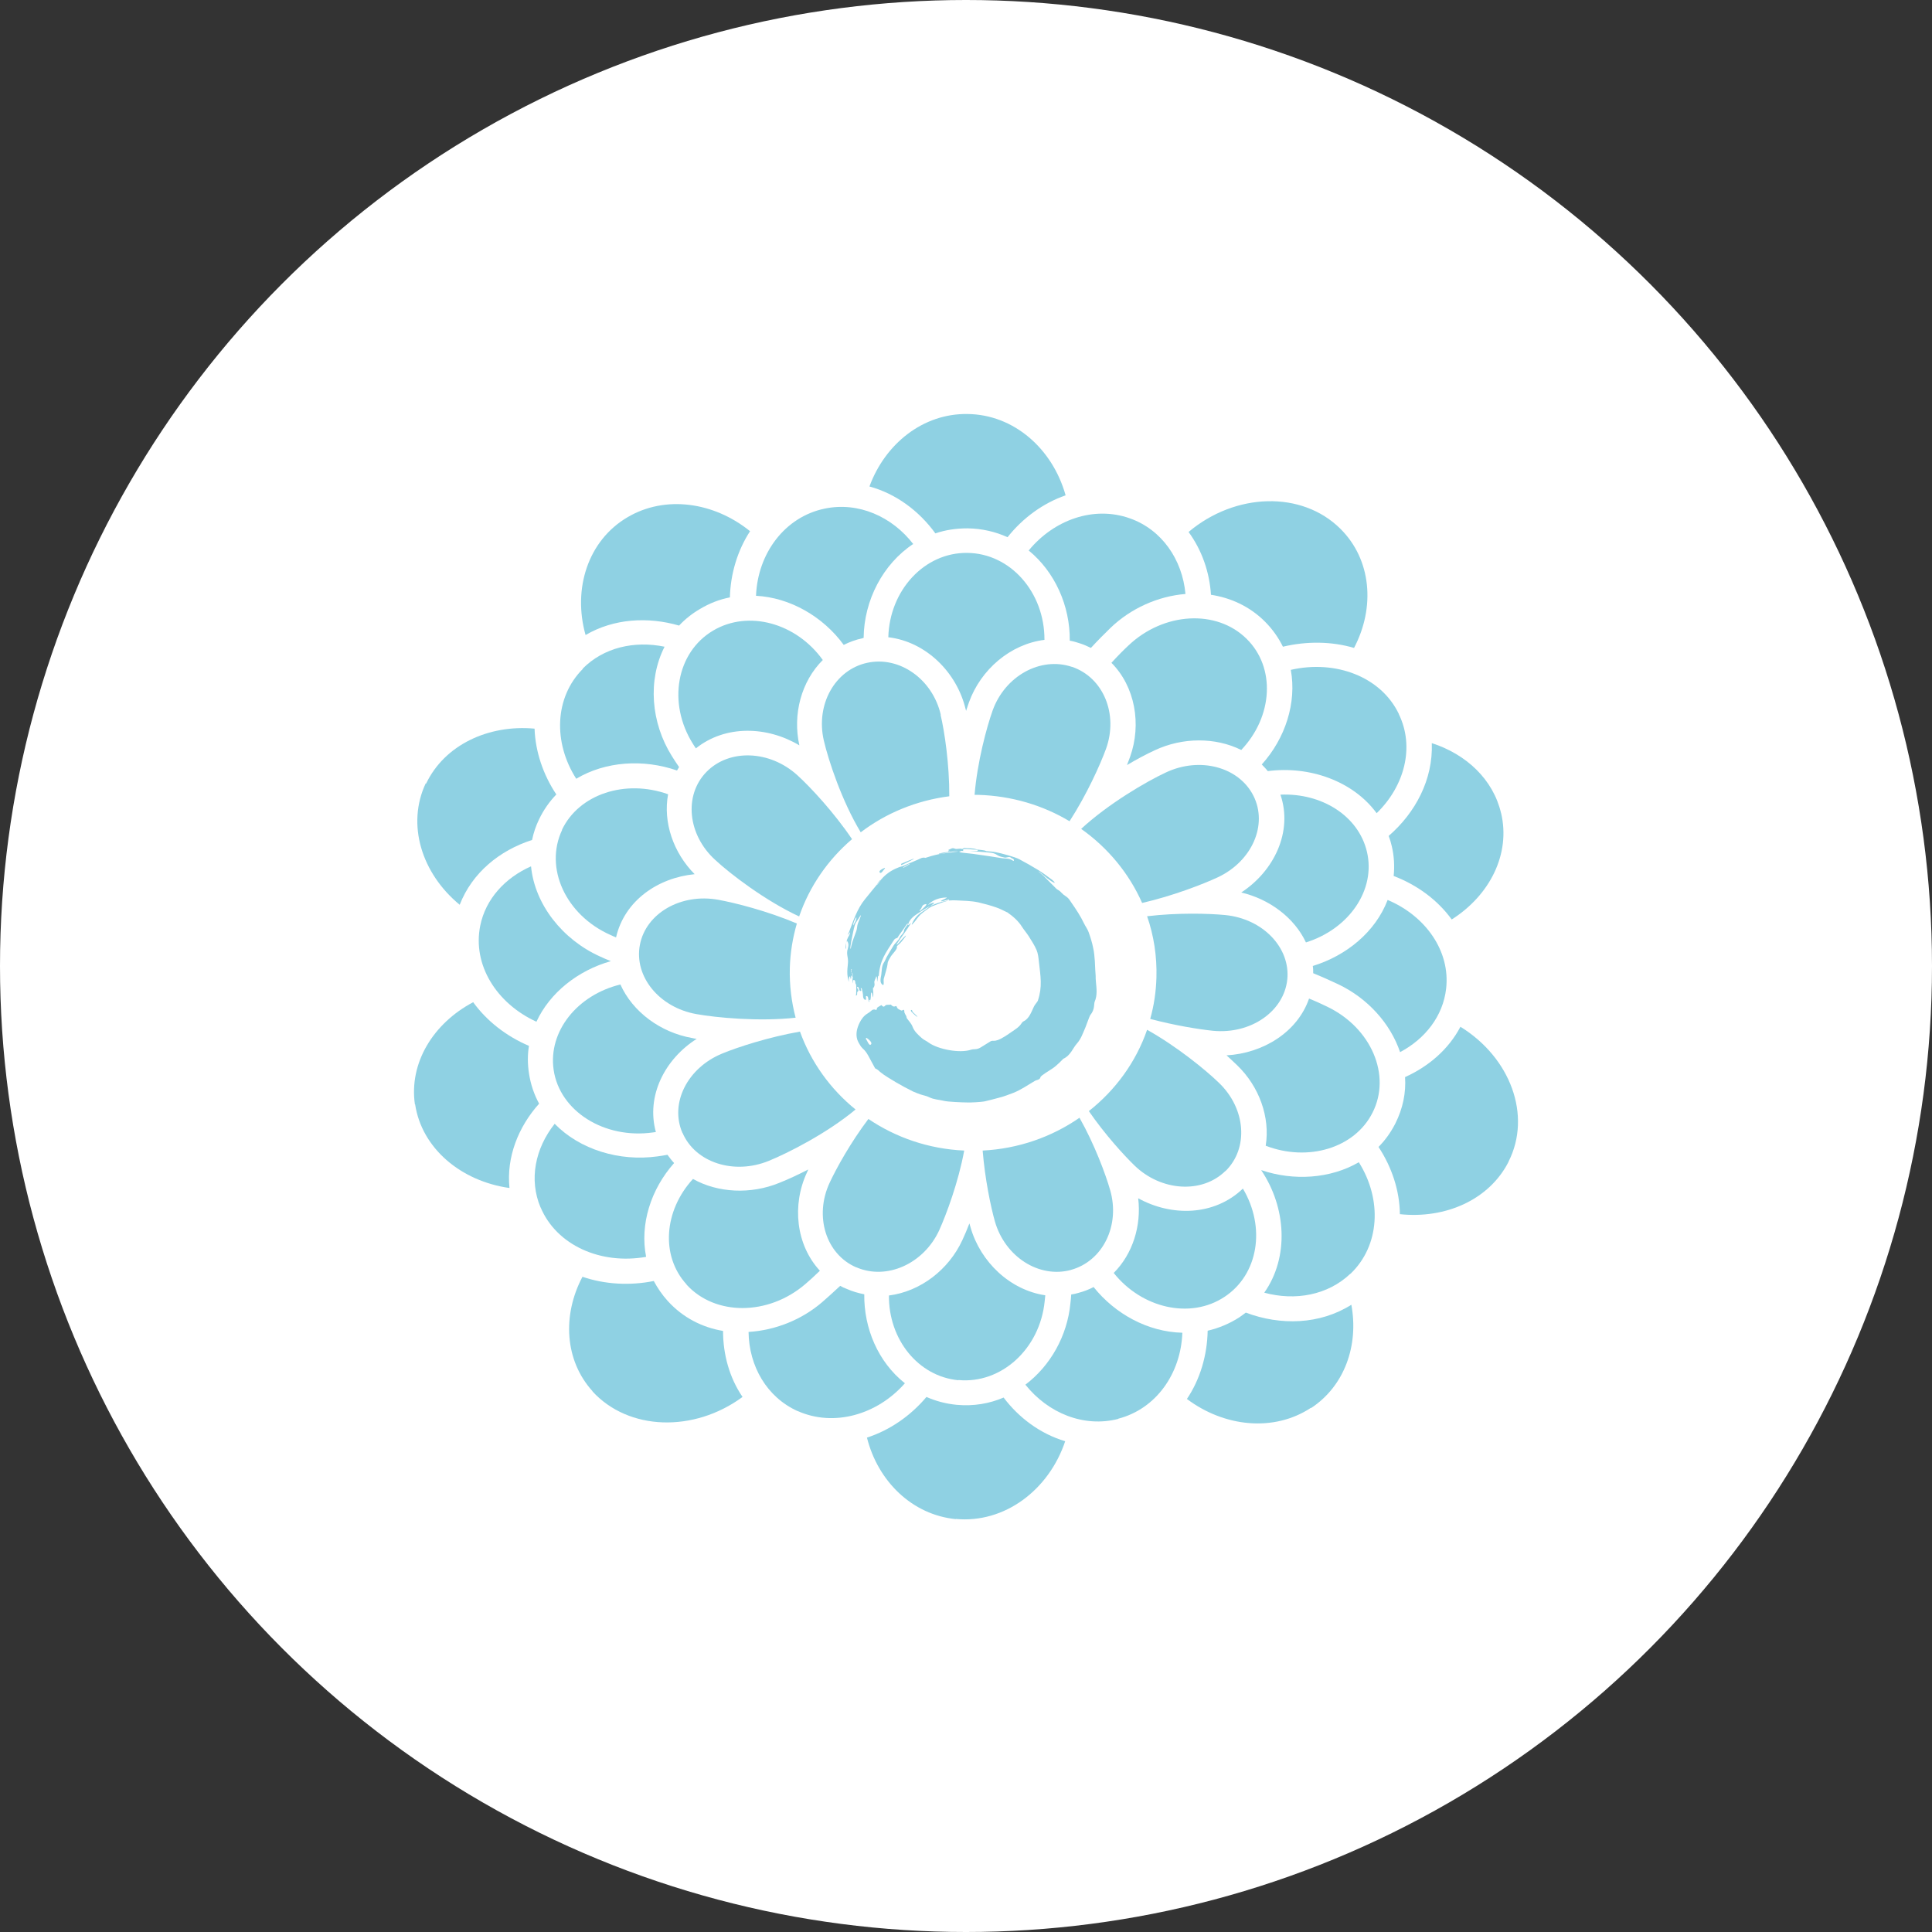
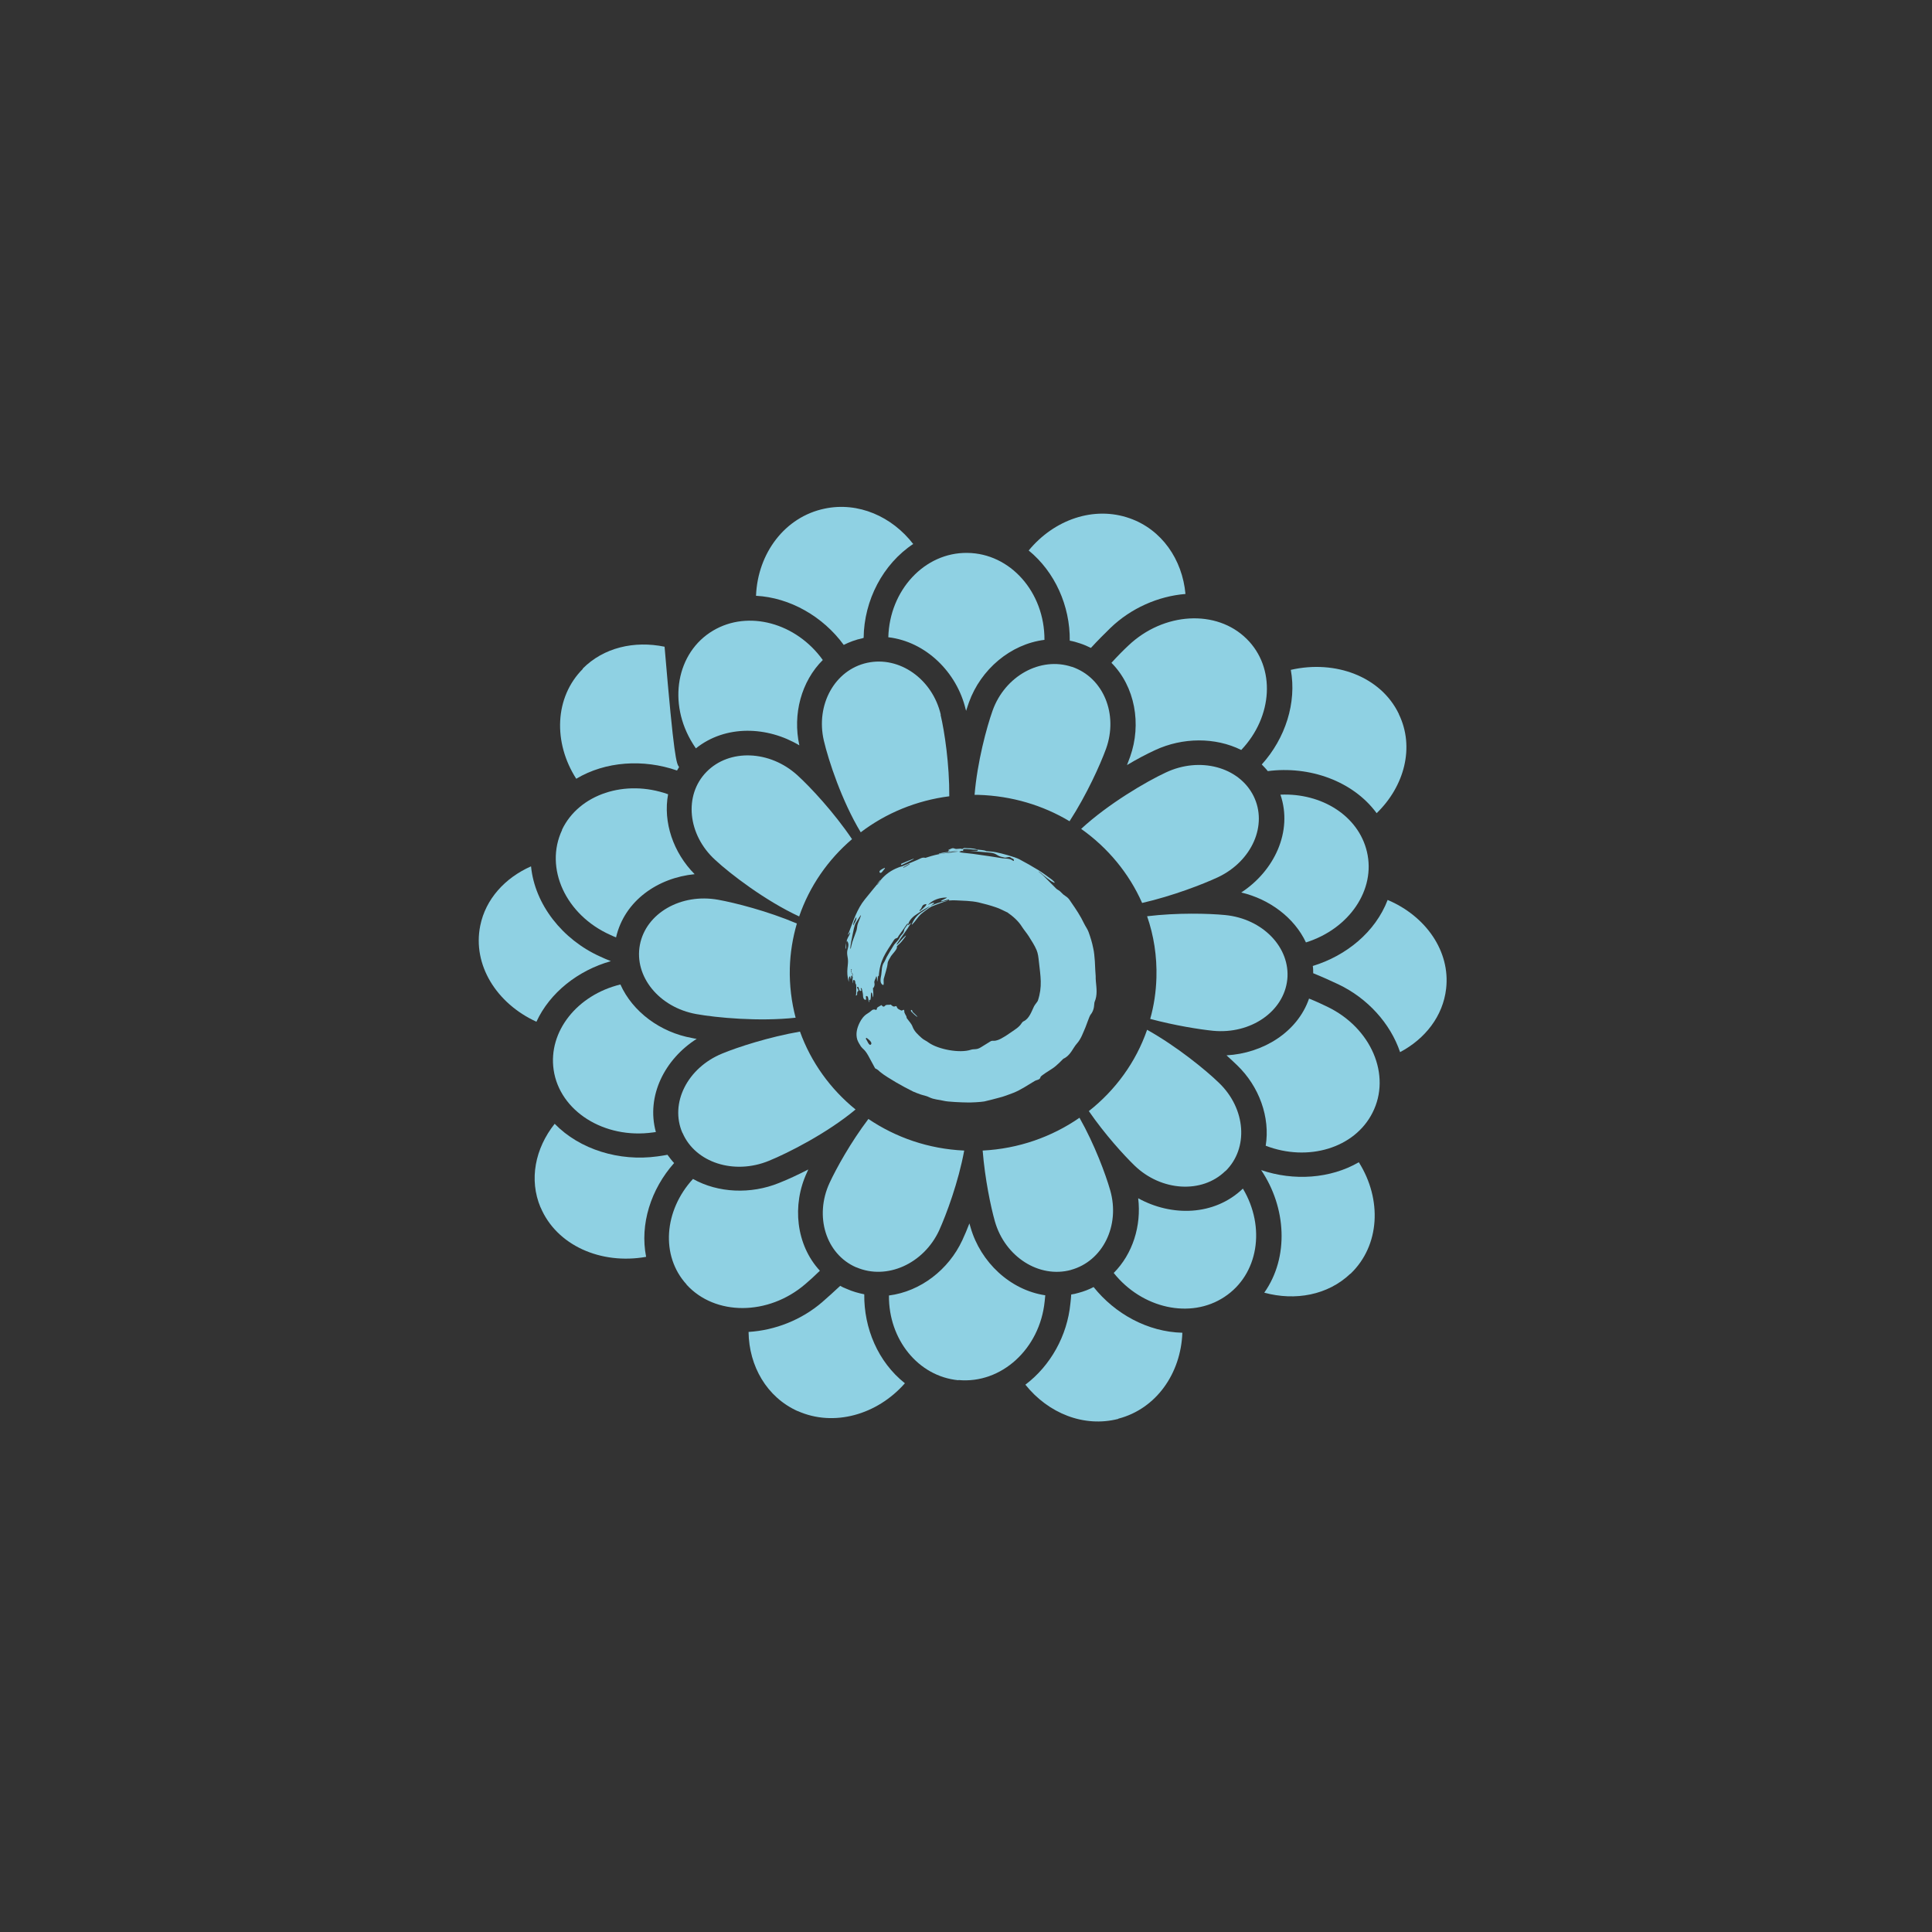
<svg xmlns="http://www.w3.org/2000/svg" width="210" height="210" viewBox="0 0 210 210" fill="none">
  <rect x="0" y="0" width="210" height="210" fill="#333333" stroke="none" />
-   <circle cx="105" cy="105" r="105" fill="white" />
-   <path fill-rule="evenodd" clip-rule="evenodd" d="M105.144 45.001C110.192 45.045 114.407 48.764 115.827 53.841C113.37 54.694 111.161 56.313 109.516 58.392C108.209 57.801 106.766 57.451 105.166 57.429C103.926 57.429 102.754 57.604 101.672 57.976C99.892 55.525 97.39 53.666 94.505 52.878C96.218 48.217 100.343 44.935 105.144 45.001ZM145.692 57.473C149.072 60.82 149.501 66.006 147.179 70.426C144.722 69.704 142.018 69.682 139.448 70.295C138.975 69.332 138.321 68.391 137.487 67.559C135.819 65.897 133.768 64.978 131.627 64.65C131.469 62.177 130.635 59.792 129.193 57.823C134.287 53.534 141.499 53.316 145.692 57.473ZM163.16 88.368C164.219 92.809 161.942 97.317 157.795 99.942C156.24 97.798 154.009 96.179 151.484 95.216C151.597 94.122 151.529 93.028 151.281 91.978C151.191 91.584 151.078 91.212 150.943 90.862C153.873 88.324 155.767 84.714 155.631 80.819V80.775C159.373 81.979 162.303 84.714 163.16 88.39M163.971 126.286C161.875 130.4 157.142 132.5 152.16 131.975C152.138 129.415 151.281 126.855 149.839 124.667C150.56 123.945 151.169 123.092 151.664 122.129C152.498 120.466 152.837 118.759 152.724 117.075C155.293 115.915 157.457 114.055 158.742 111.605C164.174 114.952 166.518 121.232 163.971 126.264M142.491 153.024C138.479 155.671 133.092 155.124 129.013 152.061C130.455 149.917 131.221 147.291 131.267 144.644C132.484 144.359 133.633 143.878 134.692 143.2C134.94 143.025 135.188 142.85 135.414 142.675C139.178 144.097 143.46 143.987 146.886 141.821C147.698 146.219 146.165 150.639 142.514 153.046M103.904 165.124C99.171 164.664 95.429 161.032 94.234 156.262C96.736 155.453 98.99 153.877 100.703 151.842C101.74 152.302 102.845 152.586 103.971 152.696C105.82 152.871 107.555 152.564 109.088 151.908C110.756 154.118 113.077 155.846 115.782 156.656C114.001 161.973 109.178 165.605 103.881 165.102M64.415 151.23C61.372 147.882 61.102 142.959 63.311 138.78C65.745 139.611 68.472 139.764 71.064 139.239C71.47 140.005 71.966 140.727 72.574 141.405C74.242 143.243 76.361 144.294 78.592 144.666C78.592 147.226 79.291 149.764 80.711 151.842C75.414 155.737 68.314 155.518 64.393 151.23M45.099 120.05C44.445 115.543 47.083 111.233 51.432 108.935C52.92 110.992 55.039 112.633 57.496 113.683C57.338 114.624 57.338 115.631 57.496 116.659C57.676 117.862 58.059 118.978 58.6 119.963C56.324 122.501 55.039 125.783 55.377 129.131C50.103 128.387 45.843 124.82 45.121 120.028M46.316 85.173C48.322 80.972 53.078 78.74 58.104 79.2C58.194 81.694 59.028 84.189 60.471 86.355C59.727 87.121 59.096 88.018 58.6 89.046C58.239 89.79 57.991 90.534 57.834 91.3C54.295 92.437 51.32 94.866 49.968 98.345C45.82 94.932 44.175 89.615 46.271 85.151M81.545 57.713C80.17 59.814 79.404 62.352 79.336 64.934C78.209 65.153 77.127 65.568 76.068 66.203C75.211 66.706 74.445 67.319 73.814 67.997C70.411 67.013 66.714 67.231 63.649 69.025C62.229 63.993 63.919 58.742 68.202 56.225C72.304 53.797 77.601 54.563 81.522 57.735" fill="#8FD1E3" />
-   <path fill-rule="evenodd" clip-rule="evenodd" d="M122.792 56.335C126.285 57.56 128.517 60.821 128.855 64.562C125.88 64.803 122.927 66.116 120.718 68.238C120.042 68.894 119.321 69.617 118.577 70.426C118.216 70.251 117.833 70.076 117.427 69.945C117.044 69.813 116.661 69.704 116.278 69.638C116.323 65.853 114.655 62.155 111.815 59.836C114.565 56.488 118.893 54.957 122.792 56.335ZM152.048 77.625C153.783 81.191 152.679 85.436 149.636 88.39C147.067 84.889 142.333 83.226 137.803 83.817C137.6 83.554 137.375 83.335 137.149 83.095C139.719 80.25 140.958 76.377 140.305 72.811C145.173 71.695 150.109 73.555 152.048 77.603M157.187 107.469C156.849 110.445 154.91 112.918 152.183 114.362C151.124 111.233 148.644 108.498 145.466 106.988C144.632 106.594 143.708 106.178 142.739 105.785C142.739 105.522 142.739 105.259 142.694 104.997C146.345 103.881 149.501 101.299 150.831 97.82C154.978 99.571 157.66 103.4 157.187 107.469ZM146.774 138.452C144.339 140.771 140.801 141.428 137.42 140.509C140.147 136.636 139.809 131.231 137.082 127.184C140.62 128.387 144.61 128.124 147.698 126.33C150.245 130.378 149.997 135.389 146.796 138.452M121.552 154.228C117.811 155.19 113.934 153.615 111.455 150.508C114.182 148.451 116.007 145.191 116.346 141.69C116.391 141.362 116.413 141.056 116.436 140.706C116.706 140.662 116.954 140.618 117.225 140.53C117.811 140.377 118.374 140.158 118.87 139.896C121.192 142.806 124.753 144.775 128.517 144.863C128.359 149.283 125.677 153.133 121.552 154.206M86.684 153.374C83.348 151.864 81.41 148.495 81.365 144.775C84.25 144.6 87.135 143.462 89.366 141.537C89.997 140.99 90.651 140.399 91.327 139.765C91.552 139.896 91.778 140.005 92.026 140.093C92.657 140.377 93.288 140.552 93.942 140.684C93.897 144.36 95.429 148.035 98.359 150.355C95.339 153.79 90.628 155.125 86.707 153.374M58.758 131.253C57.473 128.212 58.172 124.82 60.291 122.151C63.018 124.952 67.323 126.265 71.447 125.696C71.808 125.652 72.169 125.586 72.552 125.521C72.777 125.827 73.003 126.133 73.273 126.418C70.749 129.262 69.532 133.069 70.23 136.614C65.317 137.489 60.493 135.367 58.758 131.231M52.199 100.621C52.785 97.711 54.904 95.413 57.721 94.166C58.127 98.323 61.147 102.131 65.227 103.969C65.61 104.144 65.993 104.319 66.399 104.472C62.837 105.478 59.772 107.885 58.307 111.058C53.957 109.067 51.342 104.866 52.199 100.621ZM63.333 72.68C65.61 70.382 68.946 69.617 72.236 70.295C70.388 73.927 70.749 78.544 73.025 82.176C73.273 82.57 73.521 82.963 73.814 83.379C73.746 83.51 73.656 83.62 73.589 83.751C69.937 82.482 65.813 82.745 62.635 84.648C60.11 80.71 60.268 75.787 63.356 72.702M99.283 59.114C95.97 61.302 93.919 65.24 93.874 69.332L93.739 69.376C93.017 69.529 92.319 69.791 91.71 70.098C89.456 67.013 85.873 64.956 82.176 64.759C82.356 60.142 85.309 56.182 89.637 55.285C93.288 54.519 96.962 56.138 99.283 59.158" fill="#8FD1E3" />
+   <path fill-rule="evenodd" clip-rule="evenodd" d="M122.792 56.335C126.285 57.56 128.517 60.821 128.855 64.562C125.88 64.803 122.927 66.116 120.718 68.238C120.042 68.894 119.321 69.617 118.577 70.426C118.216 70.251 117.833 70.076 117.427 69.945C117.044 69.813 116.661 69.704 116.278 69.638C116.323 65.853 114.655 62.155 111.815 59.836C114.565 56.488 118.893 54.957 122.792 56.335ZM152.048 77.625C153.783 81.191 152.679 85.436 149.636 88.39C147.067 84.889 142.333 83.226 137.803 83.817C137.6 83.554 137.375 83.335 137.149 83.095C139.719 80.25 140.958 76.377 140.305 72.811C145.173 71.695 150.109 73.555 152.048 77.603M157.187 107.469C156.849 110.445 154.91 112.918 152.183 114.362C151.124 111.233 148.644 108.498 145.466 106.988C144.632 106.594 143.708 106.178 142.739 105.785C142.739 105.522 142.739 105.259 142.694 104.997C146.345 103.881 149.501 101.299 150.831 97.82C154.978 99.571 157.66 103.4 157.187 107.469ZM146.774 138.452C144.339 140.771 140.801 141.428 137.42 140.509C140.147 136.636 139.809 131.231 137.082 127.184C140.62 128.387 144.61 128.124 147.698 126.33C150.245 130.378 149.997 135.389 146.796 138.452M121.552 154.228C117.811 155.19 113.934 153.615 111.455 150.508C114.182 148.451 116.007 145.191 116.346 141.69C116.391 141.362 116.413 141.056 116.436 140.706C116.706 140.662 116.954 140.618 117.225 140.53C117.811 140.377 118.374 140.158 118.87 139.896C121.192 142.806 124.753 144.775 128.517 144.863C128.359 149.283 125.677 153.133 121.552 154.206M86.684 153.374C83.348 151.864 81.41 148.495 81.365 144.775C84.25 144.6 87.135 143.462 89.366 141.537C89.997 140.99 90.651 140.399 91.327 139.765C91.552 139.896 91.778 140.005 92.026 140.093C92.657 140.377 93.288 140.552 93.942 140.684C93.897 144.36 95.429 148.035 98.359 150.355C95.339 153.79 90.628 155.125 86.707 153.374M58.758 131.253C57.473 128.212 58.172 124.82 60.291 122.151C63.018 124.952 67.323 126.265 71.447 125.696C71.808 125.652 72.169 125.586 72.552 125.521C72.777 125.827 73.003 126.133 73.273 126.418C70.749 129.262 69.532 133.069 70.23 136.614C65.317 137.489 60.493 135.367 58.758 131.231M52.199 100.621C52.785 97.711 54.904 95.413 57.721 94.166C58.127 98.323 61.147 102.131 65.227 103.969C65.61 104.144 65.993 104.319 66.399 104.472C62.837 105.478 59.772 107.885 58.307 111.058C53.957 109.067 51.342 104.866 52.199 100.621ZM63.333 72.68C65.61 70.382 68.946 69.617 72.236 70.295C73.273 82.57 73.521 82.963 73.814 83.379C73.746 83.51 73.656 83.62 73.589 83.751C69.937 82.482 65.813 82.745 62.635 84.648C60.11 80.71 60.268 75.787 63.356 72.702M99.283 59.114C95.97 61.302 93.919 65.24 93.874 69.332L93.739 69.376C93.017 69.529 92.319 69.791 91.71 70.098C89.456 67.013 85.873 64.956 82.176 64.759C82.356 60.142 85.309 56.182 89.637 55.285C93.288 54.519 96.962 56.138 99.283 59.158" fill="#8FD1E3" />
  <path fill-rule="evenodd" clip-rule="evenodd" d="M105.143 60.098C109.809 60.142 113.551 64.365 113.528 69.55C109.832 70.01 106.609 72.767 105.324 76.333C105.211 76.64 105.121 76.946 105.008 77.274C105.008 77.209 104.986 77.165 104.963 77.099C104.017 73.095 100.658 69.747 96.556 69.266C96.691 64.146 100.5 60.032 105.143 60.098ZM135.504 69.441C138.682 72.57 138.366 77.887 134.918 81.519C132.1 80.119 128.539 80.141 125.541 81.541C124.595 81.978 123.558 82.525 122.499 83.16C122.611 82.854 122.724 82.547 122.837 82.263C124.099 78.718 123.378 74.627 120.808 72.045C121.507 71.279 122.138 70.644 122.656 70.163C126.488 66.531 132.236 66.203 135.504 69.441ZM148.577 92.569C149.568 96.726 146.638 100.971 141.95 102.437C140.688 99.745 137.983 97.732 134.918 97.01C138.479 94.691 140.553 90.402 139.178 86.376C143.663 86.18 147.652 88.674 148.577 92.569ZM149.185 120.947C147.247 124.798 142.175 126.308 137.577 124.536C138.073 121.45 136.879 118.103 134.467 115.783C134.106 115.433 133.723 115.083 133.317 114.711C137.284 114.493 141.026 112.195 142.288 108.541C143.054 108.847 143.708 109.154 144.249 109.416C149.05 111.714 151.259 116.877 149.185 120.947ZM133.092 140.968C129.396 143.418 124.122 142.215 121.056 138.364C123.13 136.285 124.076 133.222 123.716 130.246C127.322 132.237 131.965 132.194 135.098 129.196C137.6 133.397 136.789 138.539 133.092 140.968ZM104.174 150.026C99.802 149.61 96.579 145.584 96.624 140.815C100.05 140.377 103.115 138.014 104.603 134.797C104.873 134.229 105.121 133.616 105.369 132.981C105.414 133.135 105.459 133.288 105.504 133.441C106.586 137.182 109.787 140.224 113.618 140.793C113.596 141.033 113.573 141.252 113.551 141.449C113.032 146.613 108.84 150.442 104.174 150.004M74.625 139.611C71.785 136.504 72.169 131.581 75.324 128.146C78.051 129.677 81.612 129.831 84.678 128.583C85.67 128.19 86.751 127.686 87.856 127.117C87.811 127.227 87.766 127.314 87.721 127.424C86.053 130.99 86.526 135.323 89.118 138.123C88.51 138.714 87.991 139.195 87.518 139.589C83.506 143.024 77.736 143.046 74.625 139.633M60.178 116.287C59.569 112.108 62.747 108.147 67.435 107.009C68.765 109.985 71.785 112.217 75.234 112.83C75.392 112.873 75.549 112.895 75.73 112.917C72.281 115.105 70.208 119.109 71.29 123.048L70.974 123.091C65.677 123.835 60.831 120.772 60.178 116.287ZM61.079 90.205C62.928 86.311 67.976 84.67 72.619 86.333C72.056 89.374 73.183 92.678 75.504 95.019C71.515 95.413 67.886 97.885 66.962 101.89C66.737 101.802 66.534 101.714 66.353 101.627C61.485 99.461 59.141 94.341 61.102 90.205M89.456 71.717C87.09 74.058 86.143 77.646 86.887 81.016C83.416 78.937 78.863 78.762 75.64 81.344C75.527 81.169 75.414 81.016 75.324 80.863C72.529 76.421 73.521 70.907 77.51 68.544C81.342 66.268 86.549 67.713 89.434 71.739" fill="#8FD1E3" />
  <path fill-rule="evenodd" clip-rule="evenodd" d="M116.526 72.483C119.929 73.642 121.575 77.624 120.222 81.388C119.591 83.117 118.126 86.377 116.255 89.265C113.37 87.536 109.989 86.508 106.338 86.398C106.203 86.398 106.068 86.398 105.932 86.398C106.225 82.832 107.24 79.069 107.893 77.231C109.246 73.467 113.1 71.345 116.503 72.483M136.248 86.508C134.67 83.357 130.41 82.219 126.714 83.97C124.64 84.933 120.47 87.361 117.518 90.096C120.425 92.153 122.724 94.932 124.144 98.148C127.48 97.382 130.748 96.113 132.394 95.348C136.09 93.597 137.825 89.659 136.248 86.508ZM139.922 106.463C139.561 109.942 135.955 112.436 131.853 112.042C130.365 111.889 127.728 111.473 125.023 110.751C125.429 109.307 125.654 107.819 125.699 106.266C125.767 103.925 125.406 101.671 124.685 99.592C127.976 99.198 131.357 99.286 133.16 99.461C137.262 99.855 140.282 103.006 139.922 106.485M133.205 127.293C135.729 124.82 135.436 120.532 132.506 117.709C131.064 116.309 127.931 113.749 124.685 111.933C123.468 115.456 121.237 118.497 118.352 120.772C120.087 123.289 122.138 125.542 123.31 126.68C126.218 129.503 130.658 129.765 133.182 127.293M116.413 138.036C112.942 138.977 109.246 136.614 108.141 132.763C107.69 131.166 107.059 128.146 106.811 125.061C110.711 124.864 114.34 123.573 117.337 121.494C118.983 124.405 120.177 127.643 120.673 129.371C121.777 133.222 119.862 137.095 116.391 138.036M93.062 137.752C89.772 136.329 88.487 132.194 90.177 128.562C90.899 127.008 92.454 124.186 94.392 121.626C97.368 123.639 100.929 124.886 104.805 125.061C104.174 128.496 102.867 131.997 102.078 133.747C100.388 137.38 96.376 139.174 93.085 137.752M74.197 123.157C75.595 126.374 79.787 127.73 83.573 126.177C85.67 125.324 89.93 123.157 92.995 120.597C90.268 118.387 88.149 115.456 86.954 112.13C83.573 112.72 80.193 113.815 78.502 114.515C74.716 116.068 72.777 119.919 74.175 123.136M69.554 102.699C70.208 99.264 74.017 97.076 78.051 97.798C79.877 98.126 83.416 99.023 86.616 100.38C86.165 101.934 85.895 103.553 85.85 105.237C85.805 107.097 86.03 108.913 86.481 110.62C82.514 111.058 77.871 110.62 75.685 110.226C71.65 109.504 68.9 106.135 69.554 102.699ZM76.789 83.904C74.31 86.442 74.738 90.731 77.736 93.466C79.381 94.998 83.19 97.907 86.864 99.614C87.991 96.332 89.997 93.444 92.612 91.212C90.651 88.302 88.081 85.545 86.684 84.276C83.686 81.541 79.269 81.366 76.789 83.904ZM102.236 77.69C102.664 79.484 103.205 83.095 103.183 86.552C99.599 87.011 96.286 88.39 93.558 90.468C91.507 87.077 90.042 82.635 89.546 80.491C88.645 76.596 90.741 72.811 94.257 72.045C97.773 71.279 101.357 73.817 102.259 77.69" fill="#8FD1E3" />
  <path fill-rule="evenodd" clip-rule="evenodd" d="M92.589 105.369C92.341 105.259 92.679 105.894 92.702 106.157H92.657C92.612 106.113 92.612 105.96 92.567 106.025C92.477 106.135 92.544 106.266 92.499 106.375H92.454C92.409 106.31 92.454 106.135 92.386 106.135C92.183 106.135 92.296 106.835 92.251 106.704C91.913 105.544 92.251 104.888 92.161 104.231C92.116 103.925 92.048 103.662 92.093 103.356C92.161 103.028 92.341 102.634 92.093 102.306C91.913 102.043 92.003 102.853 91.936 103.115H91.891C91.891 102.875 91.981 102.349 92.071 102.131C92.183 101.802 92.431 101.54 92.386 101.365C92.364 101.277 92.251 101.562 92.229 101.584H92.183C92.183 101.496 92.229 101.43 92.274 101.343C92.747 100.118 93.153 98.805 94.009 97.754C94.595 97.032 95.181 96.31 95.767 95.61C96.263 95.019 96.894 94.582 97.638 94.297C97.818 94.21 98.044 94.188 98.224 94.1C98.697 93.904 99.171 93.685 99.666 93.488C99.96 93.379 100.23 93.138 100.591 93.247C100.613 93.247 100.681 93.225 100.726 93.203C102.123 92.744 102.732 92.744 104.107 92.591C104.174 92.591 103.34 92.591 103.07 92.591C103.047 92.591 103.047 92.525 103.07 92.525C103.521 92.481 103.972 92.438 104.422 92.525V92.569C104.377 92.591 104.219 92.613 104.287 92.635C104.783 92.722 105.279 92.744 105.752 92.81C106.361 92.897 106.969 92.985 107.578 93.072C108.051 93.138 108.502 93.225 108.975 93.291C109.358 93.335 109.764 93.291 110.102 93.553C110.125 93.553 110.17 93.597 110.192 93.575C110.26 93.313 110.012 93.357 109.877 93.225C109.719 93.072 109.449 93.225 109.246 93.225C108.975 93.16 108.66 93.116 108.434 92.963C108.186 92.788 107.916 92.7 107.623 92.678C106.902 92.613 106.158 92.547 105.437 92.503C104.783 92.481 104.129 92.503 103.476 92.503C103.34 92.503 103.205 92.503 103.092 92.438V92.372C103.318 92.306 103.498 92.109 103.769 92.241C104.017 92.35 104.31 92.175 104.58 92.284C104.625 92.284 104.783 92.153 104.828 92.175C105.256 92.219 105.707 92.175 106.113 92.306C106.496 92.416 106.879 92.35 107.24 92.525C107.24 92.525 107.285 92.525 107.307 92.525C107.623 92.547 107.938 92.569 108.254 92.635C108.84 92.744 110.305 93.138 110.801 93.4C111.5 93.772 112.198 94.166 112.875 94.582C113.393 94.91 113.866 95.26 114.362 95.632C114.723 95.939 114.768 96.092 114.272 95.785C113.731 95.435 112.965 94.735 112.897 94.713C112.852 94.713 112.965 94.801 113.01 94.844C113.19 94.998 113.393 95.151 113.551 95.326C113.979 95.742 114.385 96.179 114.813 96.595C114.926 96.704 115.106 96.77 115.219 96.879C115.354 96.989 115.444 97.12 115.579 97.229C115.737 97.361 115.917 97.448 116.075 97.601C116.21 97.733 116.323 97.908 116.436 98.083C116.954 98.827 117.45 99.571 117.833 100.38C117.991 100.708 118.216 100.993 118.329 101.321C118.532 101.89 118.712 102.459 118.825 103.05C118.938 103.509 118.96 103.99 119.005 104.472C119.028 104.778 119.028 105.084 119.05 105.413C119.05 105.631 119.095 105.872 119.095 106.091C119.095 106.288 119.095 106.485 119.118 106.682C119.186 107.426 119.298 108.17 118.983 108.892C118.892 109.089 119.028 109.723 118.509 110.336C118.442 110.401 118.081 111.43 117.991 111.649C117.72 112.261 117.518 112.918 117.044 113.443C116.639 113.88 116.368 114.734 115.579 115.084C115.557 115.084 114.903 115.828 114.34 116.178C114.182 116.287 113.122 116.922 113.1 117.075C113.032 117.403 112.672 117.359 112.446 117.512C111.702 117.95 110.981 118.453 110.17 118.781C109.629 118.978 109.11 119.197 108.547 119.328C108.029 119.46 107.51 119.613 106.992 119.722C106.654 119.788 105.504 119.854 105.098 119.832C104.625 119.832 103.002 119.766 102.597 119.657C102.078 119.525 101.515 119.525 100.996 119.263C100.703 119.11 100.365 119.066 100.05 118.957C99.779 118.869 99.531 118.76 99.261 118.65C98.607 118.322 98.021 118.016 97.39 117.644C96.917 117.359 96.06 116.856 95.654 116.506C95.519 116.375 95.384 116.243 95.181 116.156C95.136 116.156 95.114 116.09 95.091 116.068C94.843 115.631 94.618 115.171 94.37 114.734C93.987 114.055 93.784 114.033 93.581 113.749C93.423 113.508 93.265 113.246 93.175 112.983C92.995 112.349 93.153 111.758 93.423 111.189C93.626 110.773 93.897 110.401 94.302 110.161C94.46 110.073 94.618 109.942 94.798 109.789C94.843 109.745 95.069 109.701 95.114 109.745C95.271 109.811 95.316 109.745 95.316 109.614C95.316 109.482 95.587 109.395 95.812 109.242C95.812 109.242 95.812 109.242 95.835 109.285C96.015 109.46 96.083 109.46 96.24 109.285C96.353 109.176 96.646 109.242 96.804 109.198C96.849 109.198 96.804 109.154 96.804 109.176C96.962 109.307 97.097 109.504 97.368 109.351C97.368 109.351 97.48 109.395 97.48 109.439C97.525 109.657 97.728 109.723 97.909 109.811C98.021 109.876 98.021 109.832 98.201 109.767C98.337 109.723 98.269 109.986 98.314 110.073C98.359 110.204 98.449 110.336 98.517 110.467C98.54 110.555 98.54 110.664 98.607 110.73C98.81 111.014 99.081 111.277 99.193 111.605C99.396 112.13 99.779 112.458 100.162 112.808C100.388 113.027 100.703 113.136 100.951 113.333C101.966 114.055 104.31 114.515 105.549 114.099C105.887 113.99 106.158 114.143 106.654 113.815C106.992 113.618 107.307 113.399 107.645 113.202C108.074 112.939 107.983 113.574 109.944 112.174C110.35 111.889 110.778 111.649 111.049 111.211C111.094 111.145 111.162 111.058 111.252 111.014C111.883 110.73 112.131 109.92 112.401 109.373C112.491 109.198 112.762 108.892 112.807 108.782C113.325 107.229 113.1 106.135 112.92 104.494C112.875 104.078 112.829 103.64 112.672 103.268C112.446 102.743 112.131 102.262 111.815 101.759C111.59 101.409 111.319 101.102 111.094 100.752C110.688 100.096 110.102 99.593 109.471 99.155H109.449C109.065 98.98 108.682 98.761 108.276 98.63C107.645 98.411 106.992 98.236 106.338 98.083C105.527 97.908 104.693 97.908 103.881 97.864C102.98 97.82 102.146 98.039 101.334 98.389C100.771 98.63 100.253 98.958 99.734 99.308C99.283 99.593 98.832 99.964 98.697 100.533C98.675 100.665 99.058 100.249 99.013 100.358C98.54 101.146 97.954 101.868 97.458 102.634L97.503 102.678C97.841 102.371 98.089 101.977 98.449 101.693C98.495 101.649 98.449 101.781 98.404 101.824C98.156 102.152 97.931 102.481 97.593 102.743C97.548 102.787 97.458 102.896 97.48 102.918C97.615 103.093 96.939 103.772 96.849 103.925C96.804 104.012 96.759 104.1 96.714 104.165C96.579 104.384 96.466 104.581 96.466 104.844C96.466 105.019 96.128 106.157 96.06 106.397C96.015 106.616 96.128 107.163 95.948 107.054C95.587 106.835 95.722 106.332 95.79 105.96C95.857 105.5 95.812 104.997 96.105 104.581C96.218 104.406 96.286 104.209 96.376 104.034C96.601 103.618 96.872 103.203 97.12 102.787C97.3 102.481 97.638 102.262 97.796 101.912C97.909 101.627 98.224 101.496 98.269 101.146C98.292 100.883 98.675 100.511 98.697 100.446C98.697 100.402 98.697 100.38 98.652 100.402C98.54 100.446 98.337 100.818 98.246 100.927C98.044 101.212 97.841 101.496 97.638 101.781C97.638 101.781 97.638 101.802 97.638 101.824C97.593 101.89 97.525 101.956 97.458 101.977C97.3 101.999 97.21 102.109 97.142 102.218C96.241 103.618 95.654 104.341 95.519 106.091C95.519 106.178 95.452 106.025 95.452 106.047C95.407 106.244 95.407 106.463 95.362 106.66H95.339C95.316 106.485 95.339 106.332 95.294 106.157C95.294 106.135 95.226 106.135 95.226 106.157C95.204 106.397 94.978 106.594 95.046 106.857C95.091 107.01 95.046 107.251 94.933 107.382H94.888C94.888 107.71 94.978 108.016 94.888 108.366C94.843 108.542 94.843 108.038 94.775 107.907C94.775 107.885 94.708 107.907 94.685 107.907C94.64 108.17 94.685 108.454 94.595 108.717C94.595 108.76 94.505 108.629 94.483 108.673C94.415 108.738 94.55 109.001 94.483 108.935C94.302 108.738 94.483 108.279 94.167 108.257C94.032 108.257 94.235 108.695 94.077 108.673C93.874 108.673 93.806 108.41 93.806 108.213C93.806 107.995 93.739 107.776 93.694 107.557C93.694 107.448 93.581 107.338 93.558 107.426C93.558 107.513 93.694 107.688 93.558 107.71C93.31 107.754 93.401 107.185 93.198 107.272C93.04 107.338 93.401 107.623 93.288 107.71C93.04 107.885 93.288 108.126 93.062 108.213C92.995 108.213 93.062 108.082 93.062 108.038C93.062 107.71 93.085 107.404 93.062 107.076C93.062 106.988 92.972 106.922 92.972 106.835C92.972 106.682 92.927 106.485 92.769 106.529C92.657 106.572 92.769 106.944 92.724 106.857C92.522 106.485 92.927 105.828 92.477 105.653M99.96 98.958C99.96 98.958 99.982 99.046 100.005 99.024C100.298 98.783 100.951 98.214 100.591 98.28C100.117 98.367 100.32 98.652 99.937 98.958M96.15 94.341C95.903 94.429 95.452 94.669 95.632 94.844C95.79 95.019 96.015 94.56 96.195 94.385C96.195 94.385 96.173 94.319 96.15 94.341ZM99.712 110.489C99.554 110.314 99.374 110.161 99.216 110.007C99.148 109.942 99.171 109.811 99.103 109.789C98.99 109.745 98.968 109.876 99.081 109.986C99.171 110.073 99.554 110.467 99.689 110.511C99.689 110.511 99.734 110.511 99.712 110.489ZM101.56 98.126C101.56 98.126 101.515 98.192 101.492 98.214C101.041 98.542 100.591 98.892 100.14 99.177C99.644 99.505 99.328 99.943 99.103 100.468C99.103 100.468 99.126 100.511 99.148 100.49C99.486 100.161 99.824 99.614 100.072 99.396C100.23 99.242 101.041 98.63 101.244 98.542C101.65 98.367 102.101 98.214 102.506 98.061C102.732 97.973 102.957 97.951 103.16 97.864C103.183 97.864 103.16 97.776 103.138 97.776C102.867 97.82 102.597 97.93 102.326 97.973C102.304 97.973 102.281 97.93 102.304 97.908C102.484 97.776 103.092 97.558 102.867 97.558C102.168 97.558 101.402 97.798 100.906 98.323C100.748 98.477 101.312 98.039 101.56 98.148M92.477 103.093C92.522 102.875 92.567 102.656 92.634 102.437C92.769 101.999 92.95 101.584 93.085 101.168C93.153 100.971 93.153 100.774 93.198 100.555C93.265 100.271 93.491 99.833 93.581 99.505C93.581 99.505 93.558 99.483 93.536 99.505L93.017 100.315C92.86 100.599 92.747 101.234 92.679 101.562C92.612 101.868 92.409 102.853 92.431 103.115C92.431 103.115 92.454 103.115 92.477 103.115M106.27 92.372C106.113 92.372 104.941 92.263 104.828 92.284C104.648 92.306 104.58 92.481 104.828 92.503C105.234 92.503 105.662 92.503 106.068 92.503C106.361 92.503 106.27 92.394 106.27 92.35M97.976 94.035C98.427 93.816 98.878 93.619 99.306 93.379C99.306 93.379 99.306 93.313 99.306 93.335C98.878 93.488 98.449 93.685 98.021 93.86C97.976 93.86 97.954 93.925 97.931 93.969C97.931 93.991 97.976 94.013 97.976 94.013M103.453 92.591C102.98 92.591 102.506 92.656 102.056 92.788V92.832C102.529 92.766 102.98 92.656 103.431 92.591M92.747 100.599C92.86 100.315 93.108 100.052 93.085 99.724C93.085 99.593 92.679 100.358 92.747 100.599ZM94.099 112.896C94.28 113.114 94.46 113.727 94.663 113.53C94.866 113.333 94.437 112.983 94.189 112.808C94.167 112.808 94.144 112.852 94.099 112.896ZM98.855 93.882C98.63 94.013 98.404 94.144 98.179 94.276C98.179 94.276 98.179 94.319 98.201 94.319C98.427 94.21 98.652 94.079 98.878 93.925C98.878 93.925 98.855 93.904 98.833 93.882M95.294 96.135L95.339 96.179C95.474 96.048 95.587 95.873 95.7 95.72C95.7 95.72 95.654 95.698 95.654 95.676C95.542 95.829 95.407 95.96 95.316 96.135" fill="#8FD1E3" />
</svg>